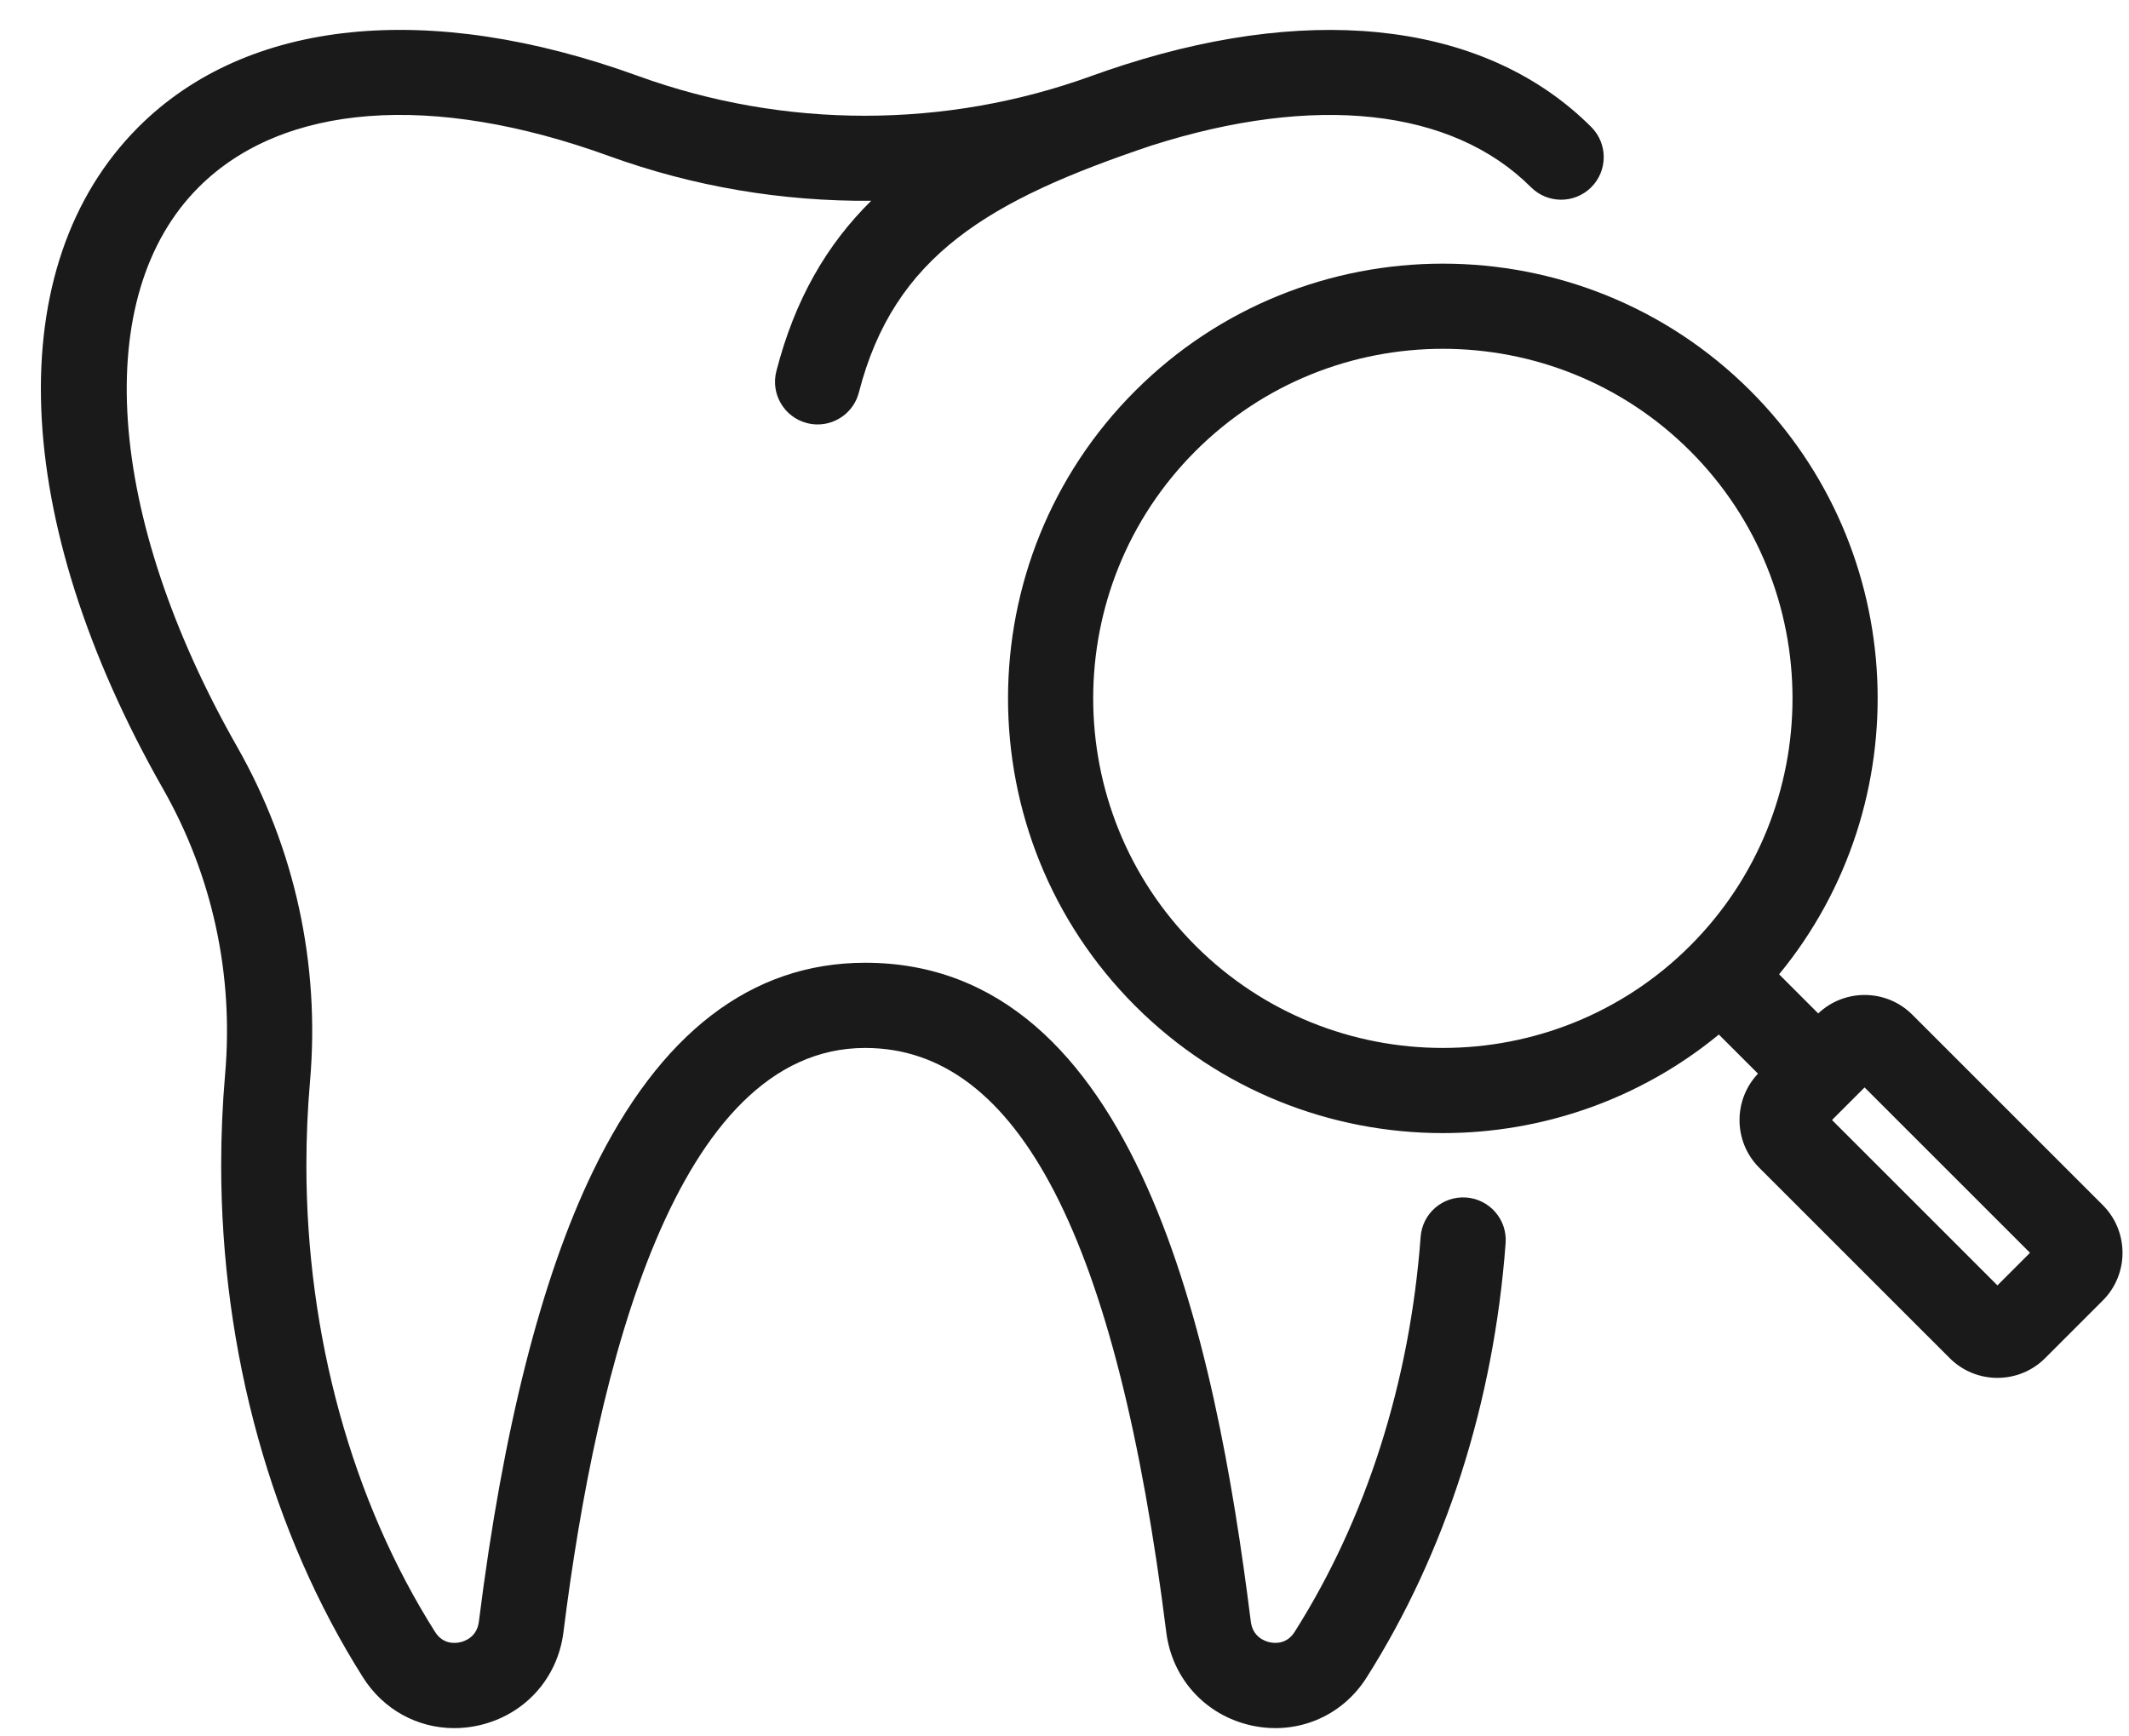
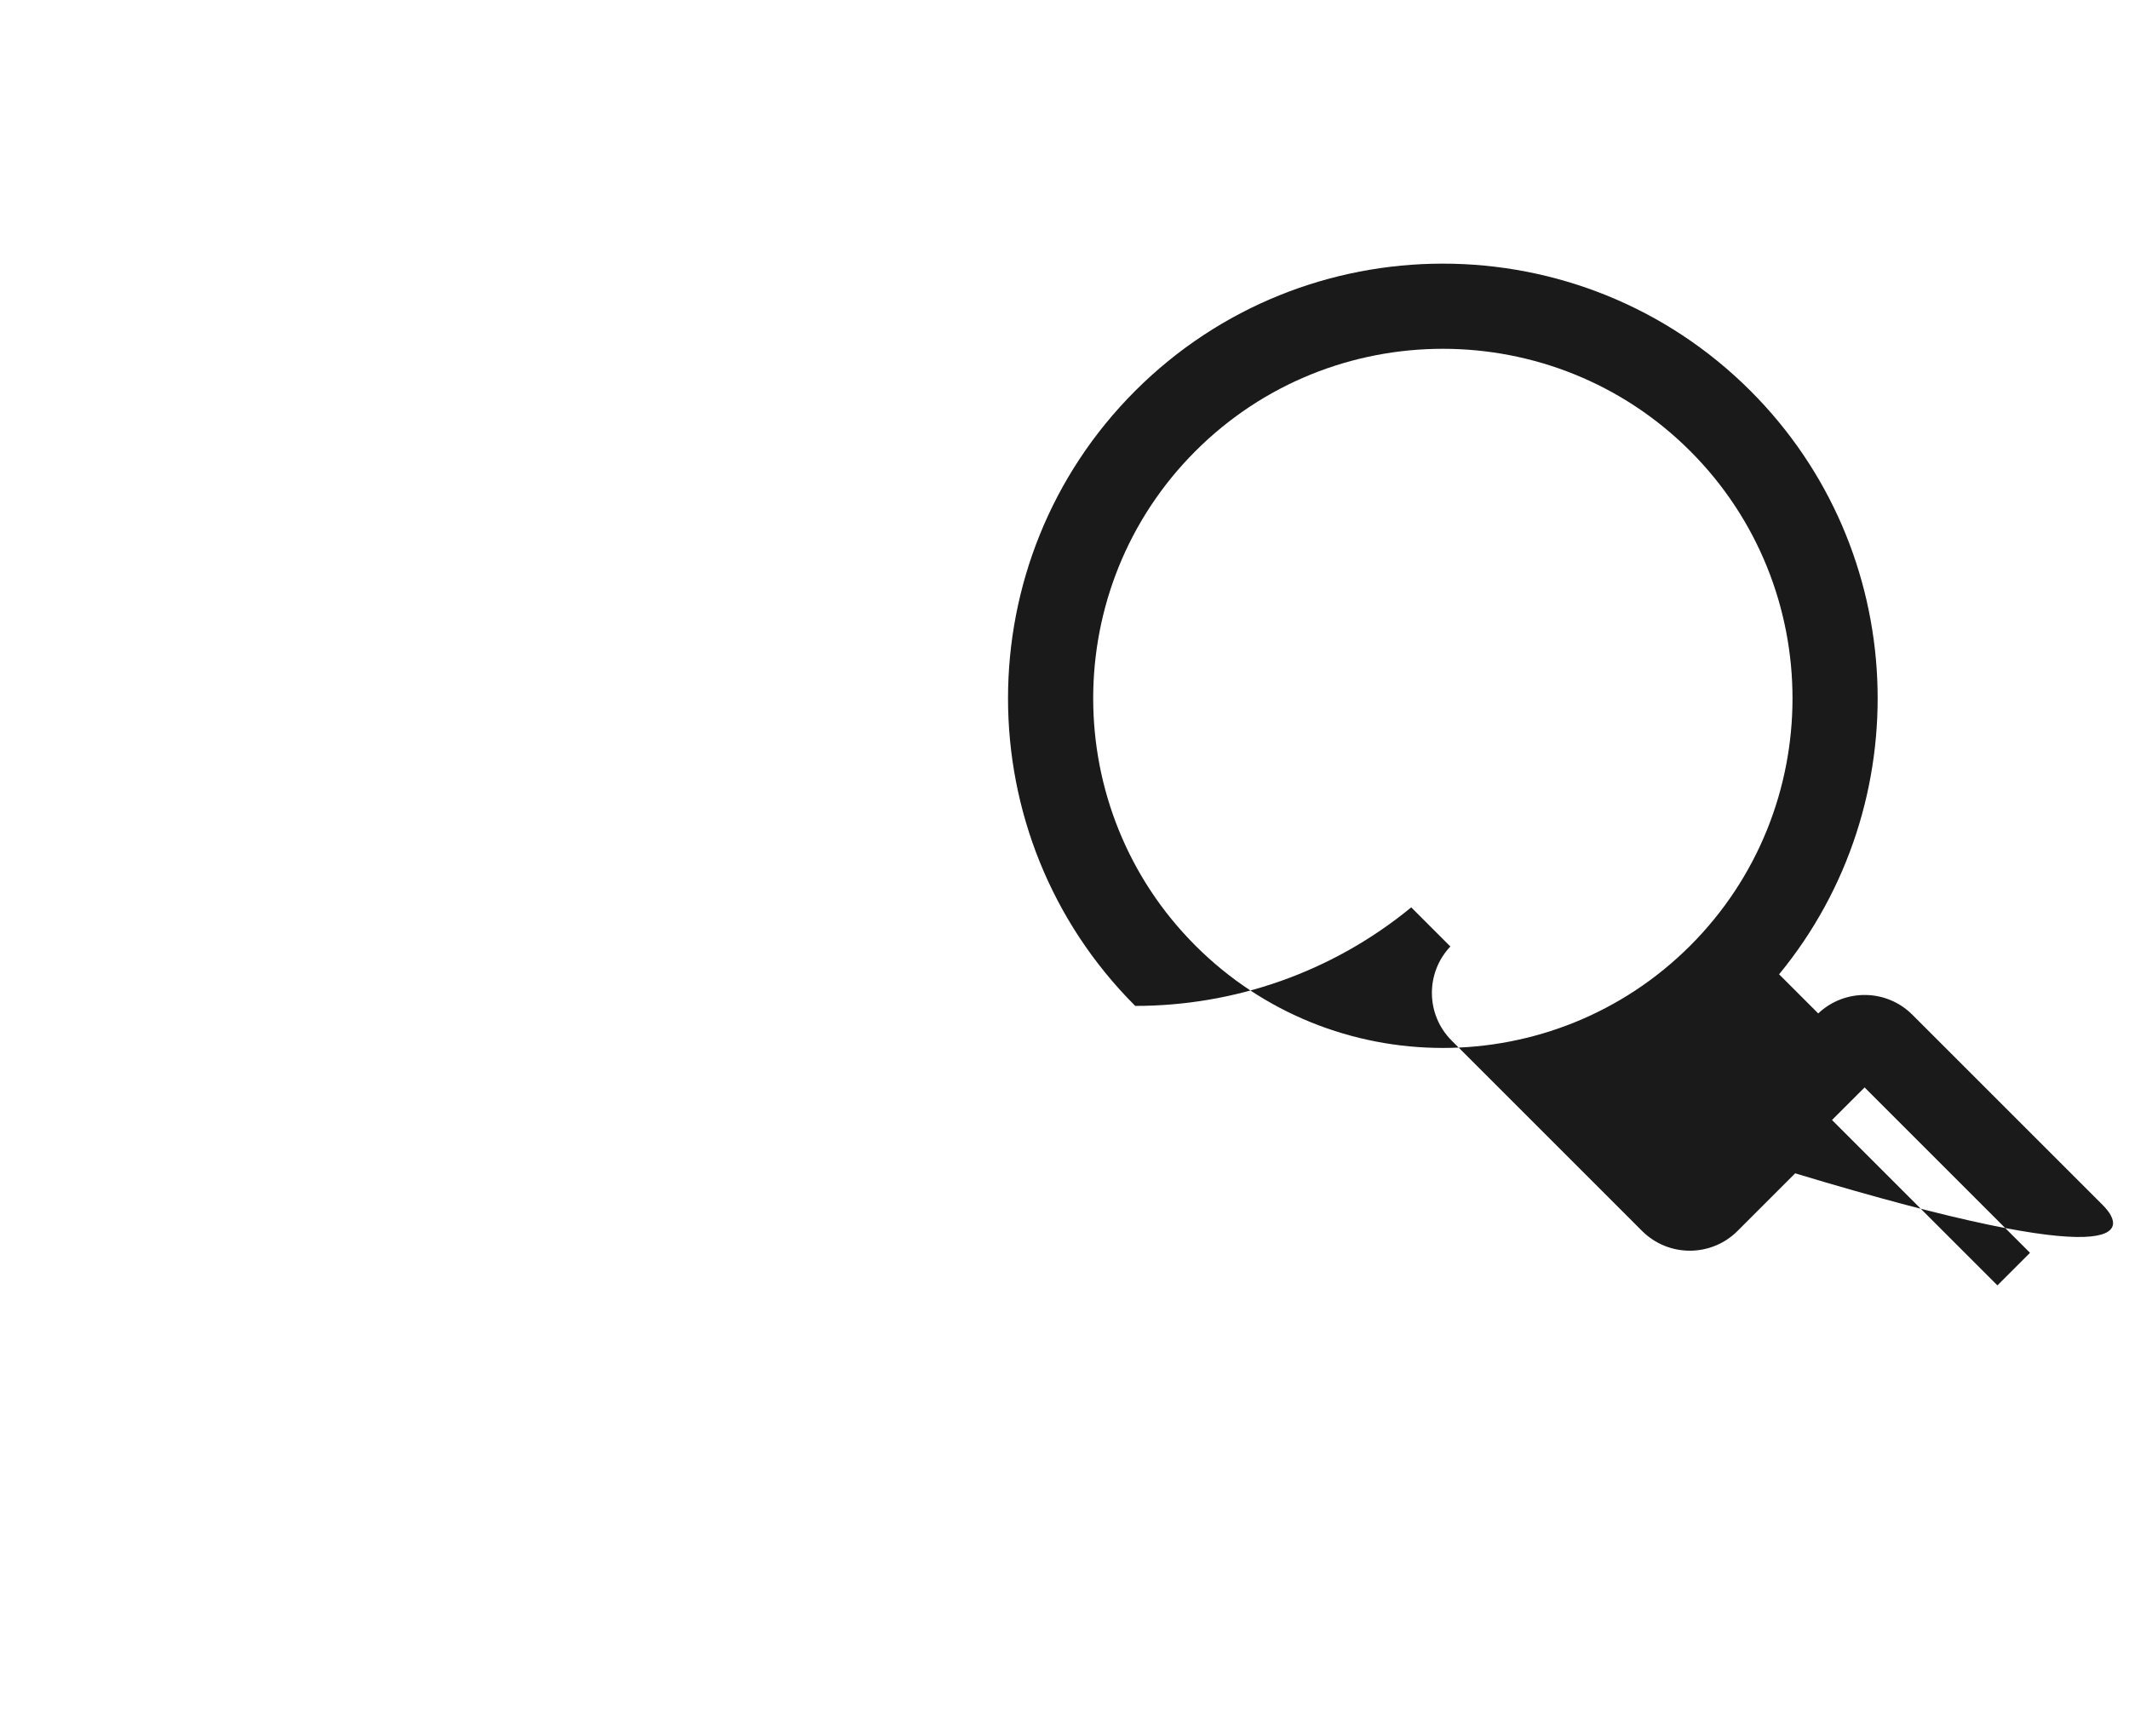
<svg xmlns="http://www.w3.org/2000/svg" height="1423.2" preserveAspectRatio="xMidYMid meet" version="1.0" viewBox="113.2 279.2 1745.4 1423.2" width="1745.4" zoomAndPan="magnify">
  <g fill="#1A1A1A" id="change1_1">
-     <path d="M1837.104,1267.401l-156.161-156.157c-21.213-21.206-55.465-21.512-77.115-1.016 l-32.085-32.085c115.052-139.964,107.248-347.735-23.476-478.461c-139.058-139.058-365.318-139.052-504.383,0 c-139.055,139.062-139.055,365.325,0,504.386c69.533,69.529,160.861,104.29,252.193,104.29c80.381,0,160.749-26.958,226.268-80.817 l32.084,32.083c-20.501,21.648-20.195,55.911,1.015,77.121l156.161,156.157c10.789,10.786,24.951,16.178,39.12,16.178 c14.166,0,28.335-5.396,39.12-16.178l47.259-47.255l0.003-0.007C1858.672,1324.068,1858.672,1288.969,1837.104,1267.401z M1093.282,1054.67c-111.818-111.822-111.818-293.769,0-405.591c55.916-55.916,129.344-83.865,202.796-83.865 c73.431,0,146.89,27.963,202.792,83.865c111.822,111.822,111.822,293.769,0,405.591 C1387.051,1166.488,1205.1,1166.488,1093.282,1054.67z M1750.725,1333.23l-135.61-135.606l26.708-26.708l135.61,135.606 L1750.725,1333.23z" fill="inherit" />
-     <path d="M1315.295,1261.183c-19.327-1.422-35.993,13.006-37.425,32.24 c-8.875,119.319-44.619,231.373-103.366,324.049c-6.501,10.253-16.468,9.288-20.435,8.398c-4.117-0.921-13.862-4.417-15.424-16.918 c-29.024-231.983-93.341-540.28-316.084-540.28c-0.123,0-0.273,0-0.396,0c-93.109,0.15-168.147,57.816-223.019,171.394 c-42.262,87.474-73.67,211.593-93.348,368.906c-1.562,12.501-11.304,15.994-15.421,16.918c-3.988,0.894-13.934,1.856-20.439-8.401 c-68.069-107.37-105.556-243.335-105.556-382.844c0-22.877,0.996-45.939,2.961-68.536c8.37-96.186-12.3-191.144-59.77-274.607 c-107.978-189.841-120.339-369.916-31.49-458.765c68.891-68.898,191.495-78.22,336.4-25.586 c69.292,25.14,142.166,37.309,214.939,36.693c-36.26,35.806-62.542,80.612-77.753,139.773 c-4.806,18.682,6.447,37.722,25.128,42.525c2.916,0.75,5.843,1.109,8.722,1.109c15.561,0,29.75-10.472,33.803-26.237 c28.835-112.127,106.506-157.7,239.703-202.411c133.914-42.753,246.455-30.735,311.321,34.135 c13.644,13.637,35.754,13.637,49.398,0c13.64-13.64,13.64-35.757,0-49.398c-84.093-84.099-222.342-102.238-382.262-51.181 c-0.06,0.02-0.119,0.02-0.179,0.04c-0.361,0.121-0.713,0.245-1.074,0.367c-8.633,2.773-17.313,5.696-26.067,8.874 c-119.851,43.544-251.91,43.558-371.843,0.048c-171.445-62.281-320.75-47.024-409.633,41.853 c-113.439,113.442-105.713,321.392,20.166,542.702c40.434,71.088,58.034,152.01,50.902,234.013 c-2.142,24.603-3.227,49.701-3.227,74.591c0,152.586,41.341,301.833,116.41,420.248c16.69,26.322,44.667,41.396,74.686,41.396 c6.607,0,13.313-0.73,20.019-2.231c37.446-8.384,64.716-38.38,69.475-76.416c27.322-218.431,92.383-478.862,247.165-479.115 c0.085,0,0.164,0,0.249,0c125.732,0,206.466,156.724,246.797,479.094c4.758,38.036,32.029,68.032,69.478,76.416 c37.193,8.333,74.349-7.05,94.702-39.168c64.873-102.339,104.304-225.533,114.028-356.262 C1348.964,1279.37,1334.529,1262.616,1315.295,1261.183z" fill="inherit" />
+     <path d="M1837.104,1267.401l-156.161-156.157c-21.213-21.206-55.465-21.512-77.115-1.016 l-32.085-32.085c115.052-139.964,107.248-347.735-23.476-478.461c-139.058-139.058-365.318-139.052-504.383,0 c-139.055,139.062-139.055,365.325,0,504.386c80.381,0,160.749-26.958,226.268-80.817 l32.084,32.083c-20.501,21.648-20.195,55.911,1.015,77.121l156.161,156.157c10.789,10.786,24.951,16.178,39.12,16.178 c14.166,0,28.335-5.396,39.12-16.178l47.259-47.255l0.003-0.007C1858.672,1324.068,1858.672,1288.969,1837.104,1267.401z M1093.282,1054.67c-111.818-111.822-111.818-293.769,0-405.591c55.916-55.916,129.344-83.865,202.796-83.865 c73.431,0,146.89,27.963,202.792,83.865c111.822,111.822,111.822,293.769,0,405.591 C1387.051,1166.488,1205.1,1166.488,1093.282,1054.67z M1750.725,1333.23l-135.61-135.606l26.708-26.708l135.61,135.606 L1750.725,1333.23z" fill="inherit" />
  </g>
</svg>